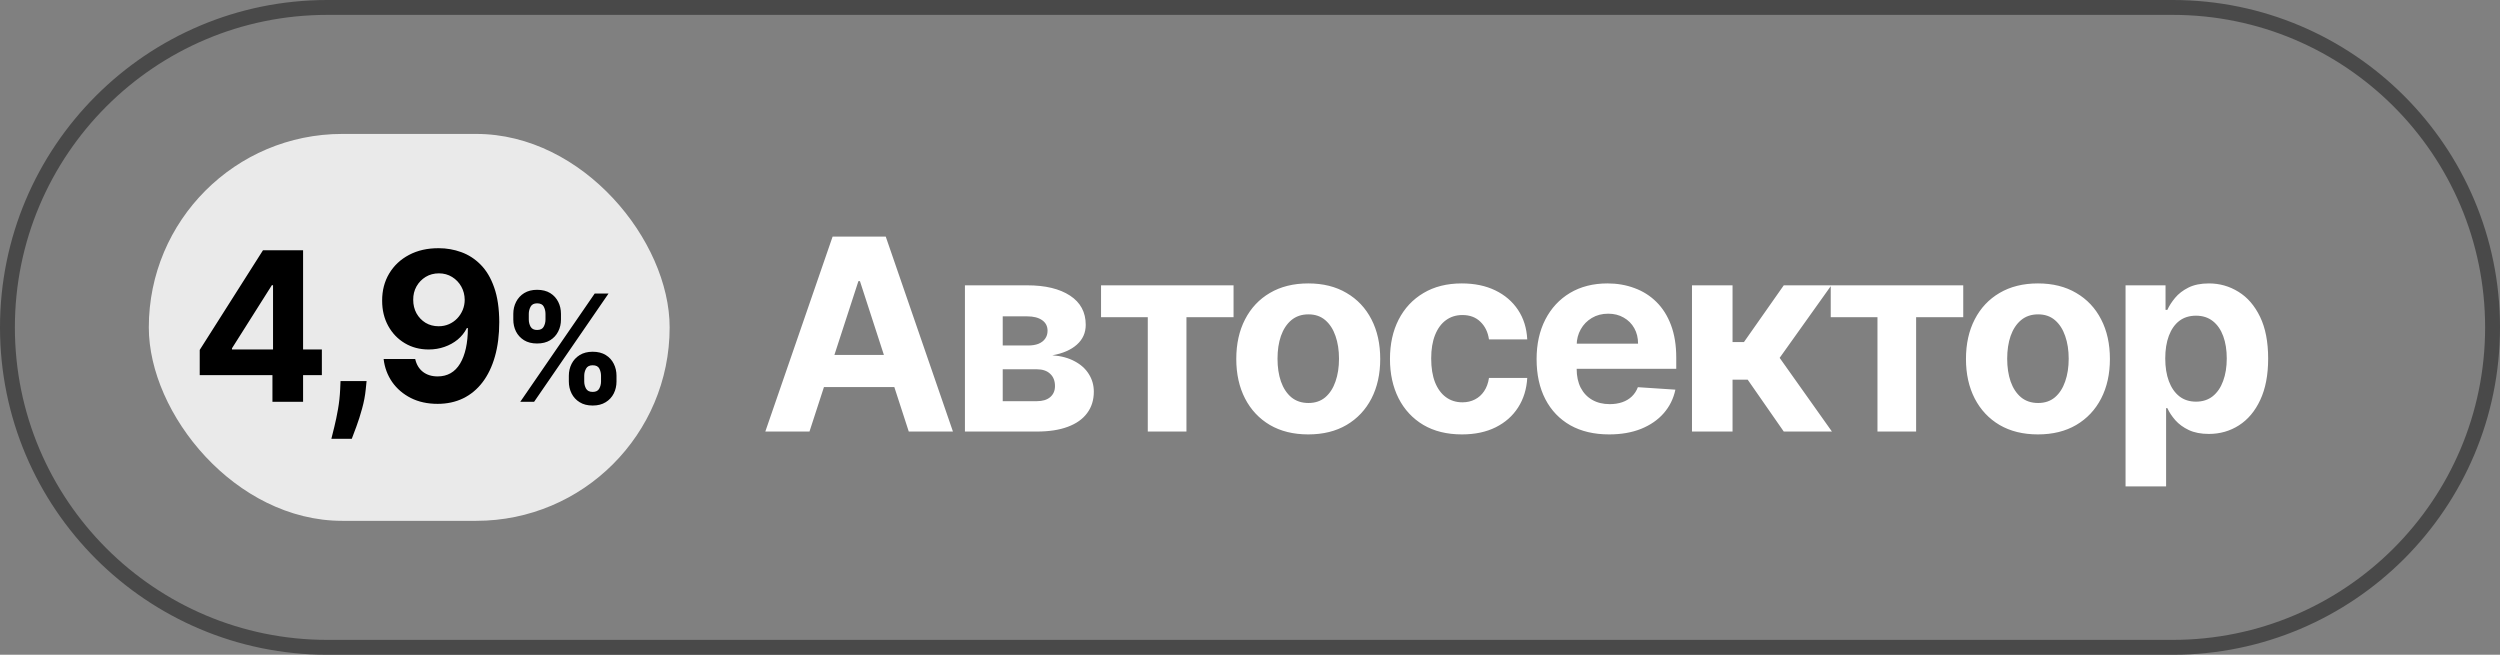
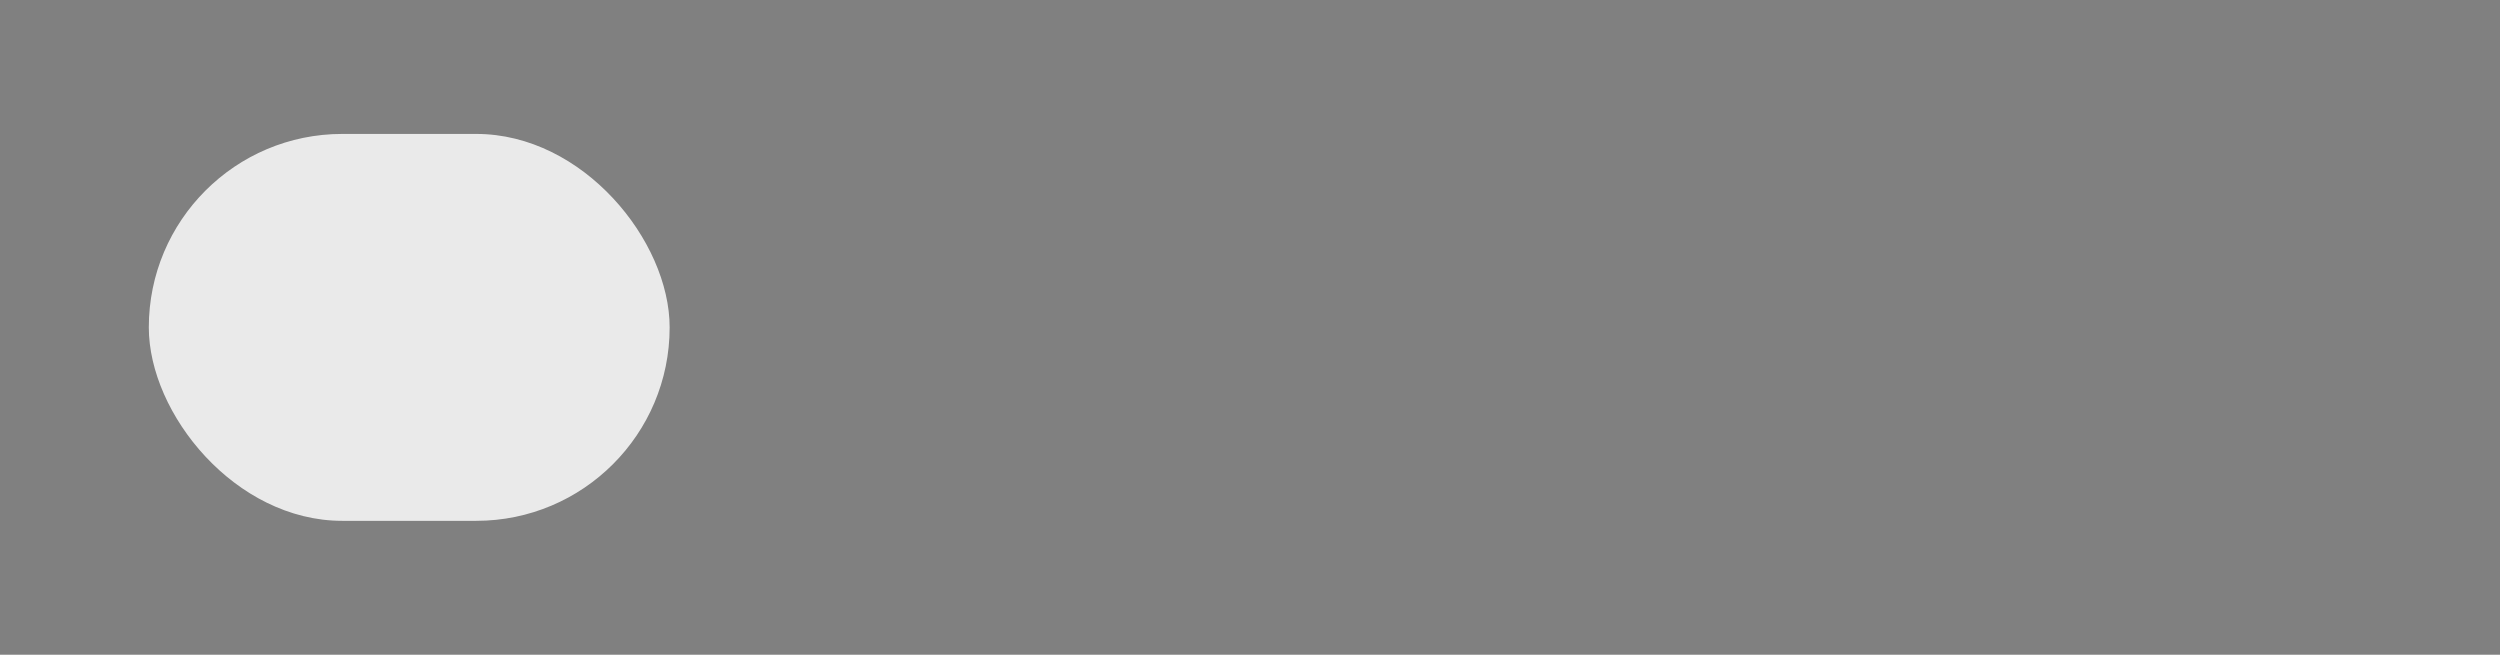
<svg xmlns="http://www.w3.org/2000/svg" width="168" height="44" viewBox="0 0 168 44" fill="none">
  <rect x="0" y="0" width="168" height="44" fill="#808080" stroke="none" />
-   <path d="M22 0.5H146C157.874 0.5 167.5 10.126 167.5 22C167.5 33.874 157.874 43.5 146 43.5H22C10.126 43.5 0.5 33.874 0.5 22C0.5 10.126 10.126 0.5 22 0.5Z" stroke="#494949" />
  <rect x="10" y="9" width="35" height="26" rx="13" fill="#EAEAEA" />
-   <path d="M13.421 25.21V23.515L17.672 16.818H19.134V19.165H18.269L15.589 23.405V23.485H21.629V25.21H13.421ZM18.308 27V24.693L18.348 23.942V16.818H20.367V27H18.308ZM24.634 25.608L24.579 26.155C24.536 26.592 24.453 27.028 24.331 27.462C24.212 27.9 24.085 28.296 23.953 28.651C23.824 29.005 23.719 29.284 23.64 29.486H22.268C22.317 29.29 22.385 29.017 22.471 28.666C22.558 28.317 22.639 27.926 22.715 27.492C22.791 27.058 22.839 26.616 22.859 26.165L22.884 25.608H24.634ZM29.483 16.679C30.007 16.679 30.511 16.767 30.994 16.942C31.482 17.118 31.916 17.398 32.297 17.783C32.681 18.167 32.985 18.678 33.207 19.314C33.432 19.947 33.547 20.724 33.55 21.646C33.55 22.511 33.452 23.283 33.257 23.962C33.064 24.639 32.788 25.213 32.426 25.688C32.065 26.162 31.629 26.523 31.119 26.771C30.608 27.017 30.038 27.139 29.409 27.139C28.729 27.139 28.129 27.008 27.609 26.746C27.088 26.481 26.669 26.122 26.351 25.668C26.036 25.21 25.846 24.697 25.779 24.126H27.902C27.985 24.498 28.159 24.786 28.424 24.991C28.689 25.194 29.017 25.295 29.409 25.295C30.071 25.295 30.575 25.006 30.92 24.43C31.265 23.85 31.439 23.056 31.442 22.048H31.372C31.22 22.347 31.014 22.604 30.756 22.819C30.497 23.031 30.201 23.195 29.866 23.311C29.535 23.427 29.181 23.485 28.807 23.485C28.207 23.485 27.672 23.344 27.201 23.062C26.73 22.781 26.359 22.393 26.087 21.899C25.816 21.405 25.68 20.842 25.68 20.209C25.677 19.526 25.834 18.918 26.152 18.384C26.47 17.851 26.915 17.433 27.485 17.131C28.058 16.826 28.724 16.676 29.483 16.679ZM29.498 18.369C29.163 18.369 28.865 18.449 28.603 18.608C28.345 18.767 28.139 18.981 27.987 19.249C27.837 19.518 27.765 19.818 27.768 20.149C27.768 20.484 27.841 20.785 27.987 21.054C28.136 21.319 28.338 21.531 28.593 21.69C28.852 21.846 29.147 21.924 29.478 21.924C29.727 21.924 29.957 21.878 30.169 21.785C30.381 21.692 30.565 21.564 30.721 21.402C30.88 21.236 31.004 21.046 31.094 20.83C31.183 20.615 31.228 20.386 31.228 20.144C31.225 19.823 31.149 19.528 31 19.259C30.85 18.991 30.645 18.775 30.383 18.613C30.121 18.451 29.826 18.369 29.498 18.369ZM38.226 25.636V25.253C38.226 24.962 38.288 24.694 38.411 24.45C38.536 24.204 38.718 24.008 38.954 23.861C39.194 23.712 39.485 23.637 39.828 23.637C40.176 23.637 40.468 23.71 40.705 23.857C40.944 24.004 41.124 24.201 41.245 24.447C41.368 24.691 41.429 24.959 41.429 25.253V25.636C41.429 25.928 41.368 26.196 41.245 26.442C41.122 26.686 40.941 26.882 40.702 27.028C40.462 27.178 40.171 27.252 39.828 27.252C39.48 27.252 39.188 27.178 38.951 27.028C38.714 26.882 38.534 26.686 38.411 26.442C38.288 26.196 38.226 25.928 38.226 25.636ZM39.26 25.253V25.636C39.26 25.805 39.3 25.963 39.38 26.112C39.463 26.261 39.612 26.336 39.828 26.336C40.043 26.336 40.19 26.262 40.268 26.116C40.349 25.969 40.389 25.809 40.389 25.636V25.253C40.389 25.08 40.351 24.919 40.275 24.77C40.2 24.621 40.05 24.546 39.828 24.546C39.615 24.546 39.467 24.621 39.384 24.77C39.301 24.919 39.26 25.08 39.26 25.253ZM34.494 21.474V21.091C34.494 20.797 34.557 20.529 34.682 20.285C34.808 20.039 34.989 19.842 35.226 19.695C35.465 19.549 35.754 19.475 36.092 19.475C36.443 19.475 36.736 19.549 36.973 19.695C37.21 19.842 37.389 20.039 37.513 20.285C37.636 20.529 37.697 20.797 37.697 21.091V21.474C37.697 21.768 37.635 22.037 37.509 22.28C37.386 22.524 37.205 22.72 36.966 22.866C36.729 23.011 36.438 23.083 36.092 23.083C35.746 23.083 35.454 23.01 35.215 22.863C34.978 22.714 34.798 22.518 34.675 22.277C34.554 22.033 34.494 21.766 34.494 21.474ZM35.535 21.091V21.474C35.535 21.647 35.575 21.807 35.655 21.954C35.738 22.101 35.884 22.174 36.092 22.174C36.31 22.174 36.458 22.101 36.536 21.954C36.617 21.807 36.657 21.647 36.657 21.474V21.091C36.657 20.918 36.619 20.757 36.543 20.608C36.467 20.459 36.317 20.384 36.092 20.384C35.882 20.384 35.736 20.46 35.655 20.611C35.575 20.763 35.535 20.923 35.535 21.091ZM34.963 27L39.963 19.727H40.893L35.893 27H34.963Z" fill="black" />
-   <path d="M54.397 29H51.429L55.952 15.898H59.521L64.038 29H61.069L57.788 18.892H57.685L54.397 29ZM54.212 23.85H61.223V26.012H54.212V23.85ZM64.843 29V19.174H69.033C70.245 19.174 71.202 19.404 71.906 19.865C72.609 20.325 72.961 20.98 72.961 21.829C72.961 22.362 72.763 22.805 72.366 23.159C71.97 23.513 71.419 23.752 70.716 23.876C71.304 23.918 71.805 24.053 72.219 24.279C72.637 24.5 72.955 24.788 73.172 25.142C73.394 25.496 73.505 25.889 73.505 26.32C73.505 26.878 73.356 27.358 73.057 27.759C72.763 28.16 72.33 28.467 71.758 28.68C71.191 28.893 70.498 29 69.679 29H64.843ZM67.383 26.959H69.679C70.059 26.959 70.355 26.87 70.569 26.691C70.786 26.507 70.895 26.258 70.895 25.942C70.895 25.592 70.786 25.317 70.569 25.117C70.355 24.916 70.059 24.816 69.679 24.816H67.383V26.959ZM67.383 23.217H69.091C69.364 23.217 69.596 23.178 69.788 23.102C69.984 23.021 70.134 22.905 70.236 22.756C70.343 22.607 70.396 22.43 70.396 22.225C70.396 21.922 70.274 21.686 70.031 21.515C69.788 21.345 69.456 21.259 69.033 21.259H67.383V23.217ZM73.99 21.317V19.174H82.895V21.317H79.729V29H77.131V21.317H73.99ZM87.915 29.192C86.921 29.192 86.062 28.981 85.337 28.559C84.616 28.132 84.059 27.539 83.667 26.78C83.275 26.017 83.078 25.132 83.078 24.125C83.078 23.11 83.275 22.223 83.667 21.464C84.059 20.701 84.616 20.108 85.337 19.686C86.062 19.259 86.921 19.046 87.915 19.046C88.909 19.046 89.766 19.259 90.487 19.686C91.212 20.108 91.77 20.701 92.163 21.464C92.555 22.223 92.751 23.11 92.751 24.125C92.751 25.132 92.555 26.017 92.163 26.78C91.77 27.539 91.212 28.132 90.487 28.559C89.766 28.981 88.909 29.192 87.915 29.192ZM87.928 27.081C88.38 27.081 88.757 26.953 89.06 26.697C89.363 26.437 89.591 26.083 89.745 25.635C89.902 25.187 89.981 24.677 89.981 24.106C89.981 23.535 89.902 23.025 89.745 22.577C89.591 22.129 89.363 21.775 89.06 21.515C88.757 21.255 88.38 21.125 87.928 21.125C87.471 21.125 87.088 21.255 86.776 21.515C86.469 21.775 86.237 22.129 86.079 22.577C85.925 23.025 85.849 23.535 85.849 24.106C85.849 24.677 85.925 25.187 86.079 25.635C86.237 26.083 86.469 26.437 86.776 26.697C87.088 26.953 87.471 27.081 87.928 27.081ZM98.243 29.192C97.236 29.192 96.37 28.979 95.645 28.552C94.924 28.121 94.37 27.524 93.982 26.761C93.598 25.997 93.406 25.119 93.406 24.125C93.406 23.119 93.6 22.236 93.988 21.477C94.381 20.713 94.937 20.118 95.658 19.692C96.379 19.261 97.236 19.046 98.23 19.046C99.087 19.046 99.838 19.201 100.482 19.513C101.126 19.824 101.635 20.261 102.011 20.824C102.386 21.387 102.593 22.048 102.631 22.807H100.059C99.987 22.317 99.795 21.922 99.484 21.624C99.177 21.321 98.773 21.17 98.275 21.17C97.852 21.17 97.483 21.285 97.168 21.515C96.856 21.741 96.613 22.072 96.438 22.507C96.264 22.942 96.176 23.468 96.176 24.087C96.176 24.714 96.261 25.247 96.432 25.686C96.607 26.125 96.852 26.46 97.168 26.691C97.483 26.921 97.852 27.036 98.275 27.036C98.586 27.036 98.865 26.972 99.112 26.844C99.364 26.716 99.571 26.531 99.733 26.288C99.899 26.04 100.008 25.744 100.059 25.398H102.631C102.588 26.149 102.384 26.81 102.017 27.381C101.654 27.949 101.153 28.392 100.514 28.712C99.874 29.032 99.117 29.192 98.243 29.192ZM108.133 29.192C107.123 29.192 106.253 28.987 105.523 28.578C104.798 28.164 104.24 27.58 103.847 26.825C103.455 26.066 103.259 25.168 103.259 24.132C103.259 23.121 103.455 22.234 103.847 21.47C104.24 20.707 104.792 20.112 105.504 19.686C106.221 19.259 107.061 19.046 108.025 19.046C108.673 19.046 109.276 19.15 109.835 19.359C110.398 19.564 110.889 19.873 111.307 20.287C111.729 20.701 112.057 21.221 112.292 21.848C112.526 22.47 112.644 23.2 112.644 24.036V24.784H104.346V23.095H110.078C110.078 22.703 109.993 22.355 109.822 22.052C109.652 21.75 109.415 21.513 109.112 21.342C108.814 21.168 108.466 21.08 108.07 21.08C107.656 21.08 107.289 21.176 106.969 21.368C106.654 21.556 106.406 21.809 106.227 22.129C106.048 22.445 105.956 22.797 105.952 23.185V24.791C105.952 25.277 106.042 25.697 106.221 26.051C106.404 26.405 106.662 26.678 106.995 26.87C107.327 27.062 107.722 27.158 108.178 27.158C108.481 27.158 108.758 27.115 109.01 27.03C109.262 26.944 109.477 26.816 109.656 26.646C109.835 26.475 109.972 26.266 110.065 26.019L112.586 26.185C112.458 26.791 112.196 27.32 111.799 27.772C111.407 28.22 110.899 28.569 110.277 28.821C109.658 29.068 108.944 29.192 108.133 29.192ZM113.701 29V19.174H116.427V22.986H117.194L119.869 19.174H123.067L119.593 24.048L123.106 29H119.869L117.444 25.513H116.427V29H113.701ZM123.025 21.317V19.174H131.93V21.317H128.763V29H126.166V21.317H123.025ZM136.949 29.192C135.956 29.192 135.096 28.981 134.371 28.559C133.65 28.132 133.094 27.539 132.701 26.78C132.309 26.017 132.113 25.132 132.113 24.125C132.113 23.11 132.309 22.223 132.701 21.464C133.094 20.701 133.65 20.108 134.371 19.686C135.096 19.259 135.956 19.046 136.949 19.046C137.943 19.046 138.8 19.259 139.521 19.686C140.246 20.108 140.805 20.701 141.197 21.464C141.59 22.223 141.786 23.11 141.786 24.125C141.786 25.132 141.59 26.017 141.197 26.78C140.805 27.539 140.246 28.132 139.521 28.559C138.8 28.981 137.943 29.192 136.949 29.192ZM136.962 27.081C137.414 27.081 137.792 26.953 138.094 26.697C138.397 26.437 138.625 26.083 138.779 25.635C138.937 25.187 139.016 24.677 139.016 24.106C139.016 23.535 138.937 23.025 138.779 22.577C138.625 22.129 138.397 21.775 138.094 21.515C137.792 21.255 137.414 21.125 136.962 21.125C136.506 21.125 136.122 21.255 135.811 21.515C135.503 21.775 135.271 22.129 135.113 22.577C134.96 23.025 134.883 23.535 134.883 24.106C134.883 24.677 134.96 25.187 135.113 25.635C135.271 26.083 135.503 26.437 135.811 26.697C136.122 26.953 136.506 27.081 136.962 27.081ZM142.837 32.685V19.174H145.524V20.824H145.646C145.765 20.56 145.938 20.291 146.164 20.018C146.394 19.741 146.693 19.511 147.059 19.327C147.43 19.14 147.891 19.046 148.441 19.046C149.158 19.046 149.819 19.233 150.424 19.609C151.03 19.98 151.514 20.541 151.877 21.291C152.239 22.038 152.42 22.974 152.42 24.1C152.42 25.196 152.243 26.121 151.889 26.876C151.54 27.627 151.062 28.196 150.456 28.584C149.855 28.968 149.181 29.16 148.435 29.16C147.906 29.16 147.456 29.073 147.085 28.898C146.718 28.723 146.418 28.503 146.183 28.239C145.948 27.97 145.769 27.699 145.646 27.426H145.562V32.685H142.837ZM145.505 24.087C145.505 24.671 145.586 25.181 145.748 25.616C145.91 26.051 146.145 26.39 146.452 26.633C146.759 26.872 147.132 26.991 147.571 26.991C148.015 26.991 148.39 26.87 148.697 26.627C149.004 26.379 149.237 26.038 149.394 25.603C149.557 25.164 149.638 24.658 149.638 24.087C149.638 23.52 149.559 23.021 149.401 22.59C149.243 22.159 149.011 21.822 148.704 21.579C148.396 21.336 148.019 21.214 147.571 21.214C147.128 21.214 146.752 21.332 146.445 21.566C146.142 21.801 145.91 22.134 145.748 22.564C145.586 22.995 145.505 23.503 145.505 24.087Z" fill="white" />
</svg>